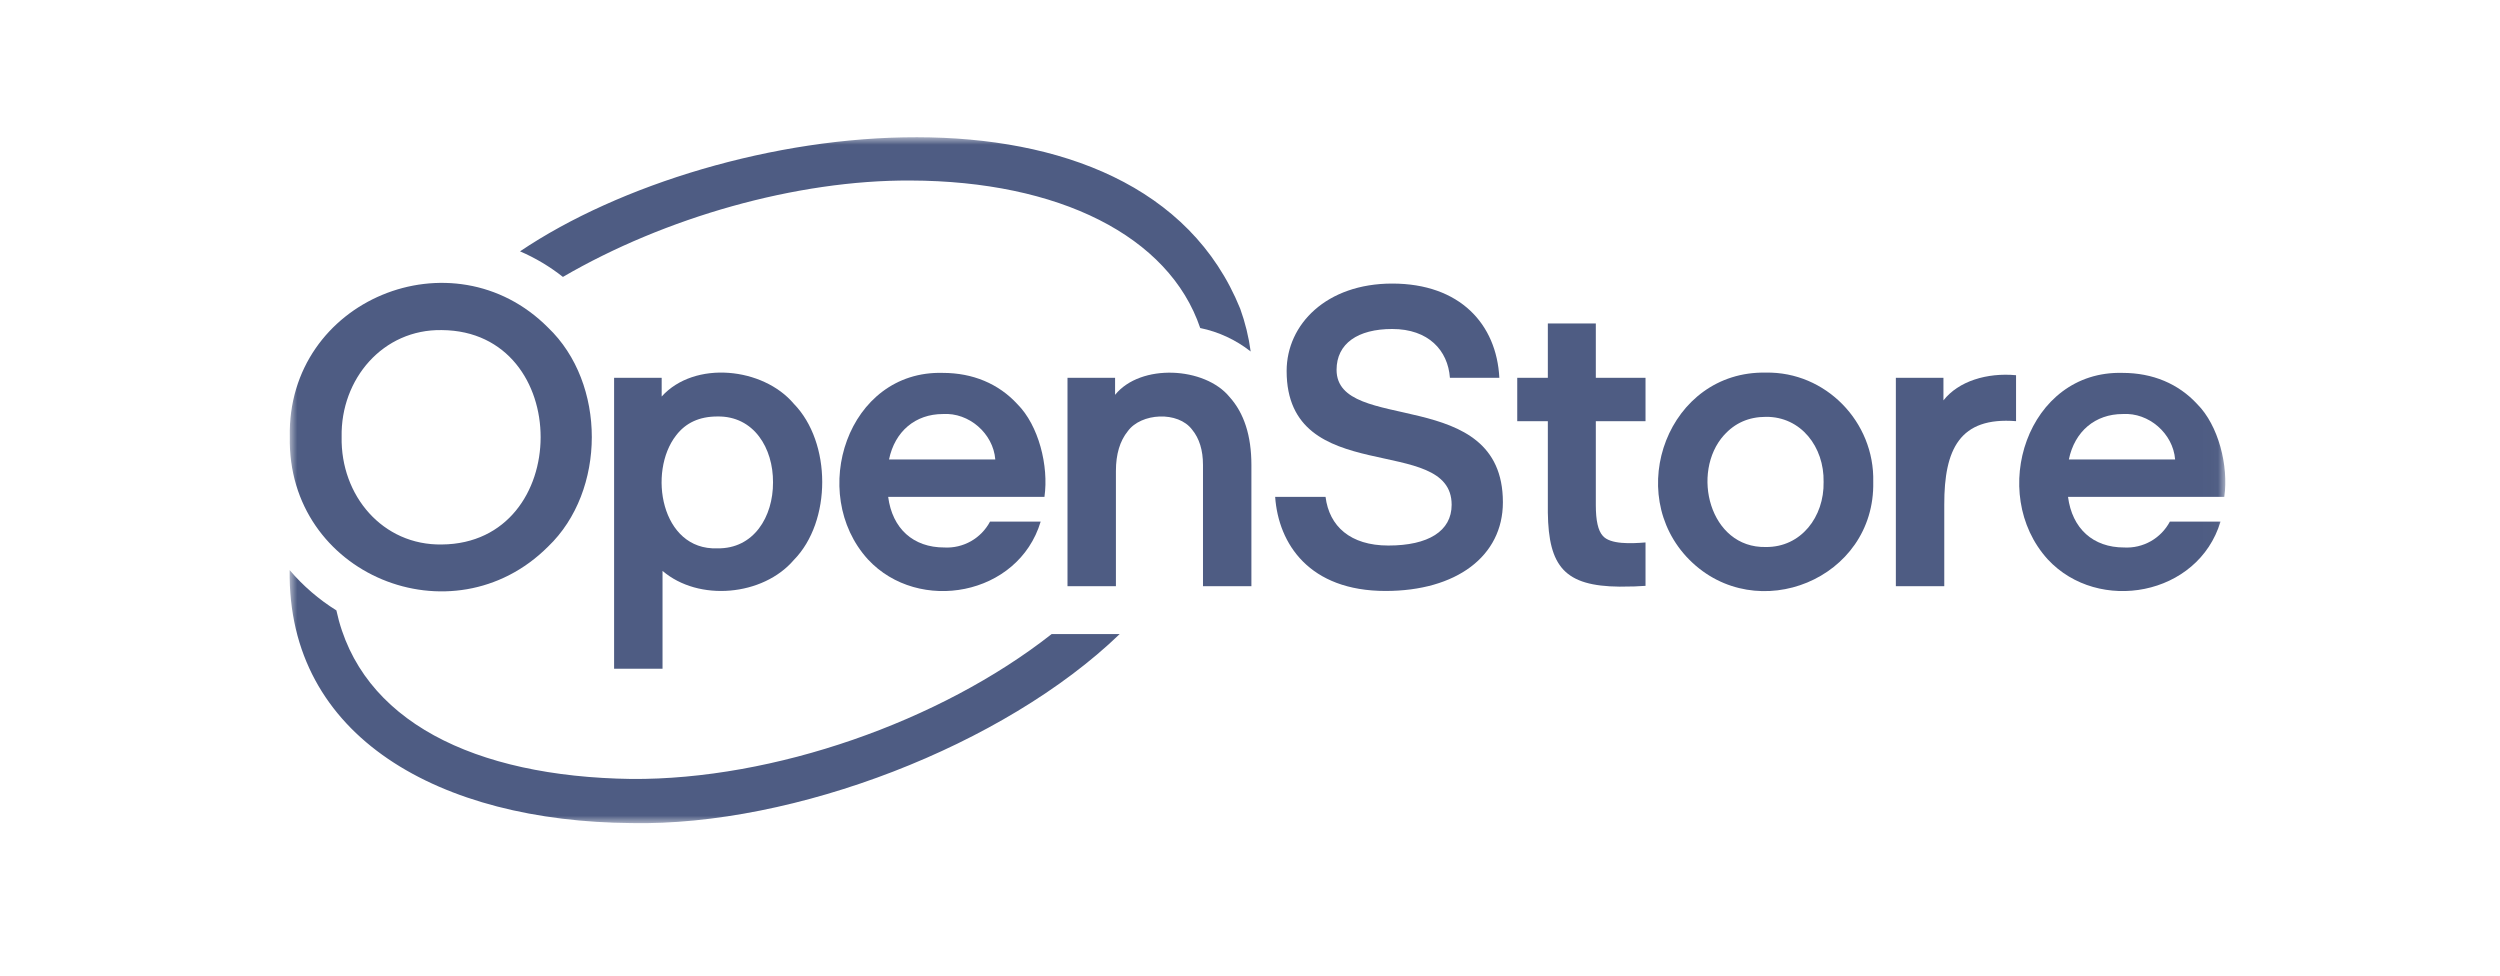
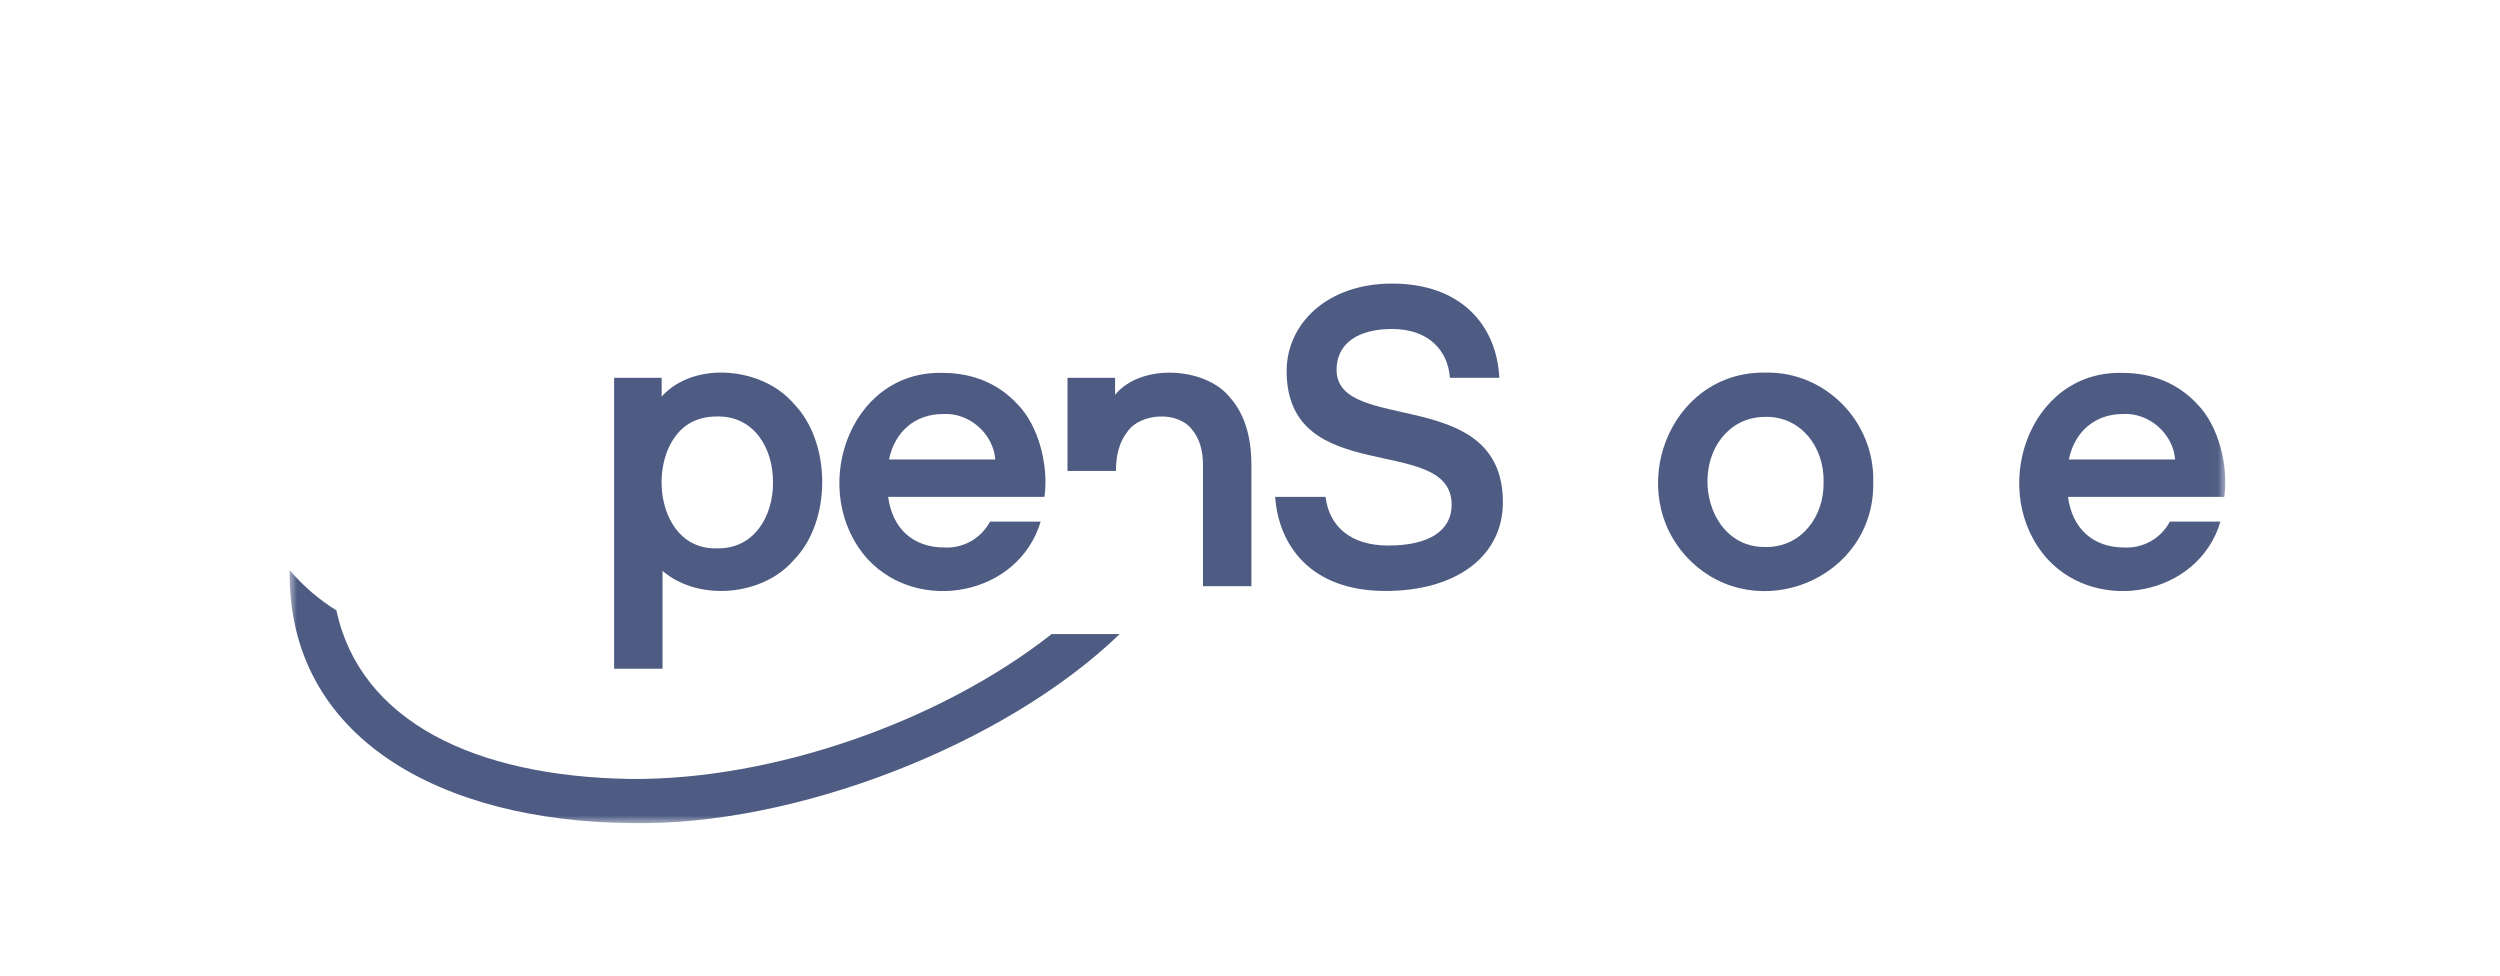
<svg xmlns="http://www.w3.org/2000/svg" width="164" height="64" viewBox="0 0 164 64" fill="none">
  <mask id="mask0_9148_404207" style="mask-type:luminance" maskUnits="userSpaceOnUse" x="19" y="9" width="127" height="45">
    <path d="M145.981 9H19V54H145.981V9Z" fill="white" />
  </mask>
  <g mask="url(#mask0_9148_404207)">
    <path d="M73.204 41.593H68.991C61.664 47.353 50.721 51.166 41.427 51.1C31.102 50.956 23.633 47.293 22.067 40.042C20.916 39.325 19.882 38.434 19.002 37.4C18.847 48.389 28.888 53.895 41.427 53.995C52.102 54.206 65.876 48.902 73.454 41.593H73.204Z" fill="#132659" fill-opacity="0.75" />
    <path d="M52.071 26.484C54.556 29.026 54.565 34.204 52.071 36.739C50.055 39.092 45.84 39.488 43.462 37.451V43.867H40.285V24.784H43.406V26.011C45.568 23.622 50.062 24.104 52.071 26.484ZM44.352 28.563C42.485 30.95 43.355 36.112 47.056 35.971C49.455 36.014 50.719 33.89 50.71 31.647C50.725 29.404 49.46 27.278 47.056 27.321C45.885 27.321 44.983 27.735 44.352 28.563Z" fill="#132659" fill-opacity="0.75" />
-     <path d="M106.246 38.484C102.652 38.45 101.587 37.178 101.538 33.628V27.63H99.531V24.785H101.538V21.221H104.686V24.785H107.946V27.631H104.686V33.156C104.686 34.144 104.835 34.804 105.132 35.138C105.615 35.727 107.022 35.66 107.946 35.584V38.431C107.537 38.466 106.971 38.484 106.246 38.484Z" fill="#132659" fill-opacity="0.75" />
    <path d="M110.823 36.721C106.473 32.343 109.439 24.321 115.838 24.443C119.753 24.368 122.983 27.667 122.885 31.615C123.014 37.991 115.227 41.134 110.823 36.721ZM113.094 28.545C110.905 30.985 112.137 35.962 115.838 35.884C118.144 35.908 119.673 33.909 119.628 31.614C119.674 29.322 118.143 27.321 115.838 27.345C114.723 27.347 113.809 27.749 113.094 28.549V28.545Z" fill="#132659" fill-opacity="0.75" />
-     <path d="M132.253 24.614V27.628C128.552 27.334 127.539 29.477 127.544 33.097V38.455H124.368V24.783H127.49V26.265C128.472 25.007 130.348 24.435 132.253 24.614Z" fill="#132659" fill-opacity="0.75" />
    <path d="M144.138 26.51C142.903 25.17 141.212 24.462 139.245 24.462C132.991 24.288 130.38 32.352 134.337 36.699C137.658 40.271 144.202 39.096 145.666 34.217H142.344C142.057 34.757 141.622 35.204 141.091 35.505C140.559 35.806 139.953 35.948 139.343 35.915C137.304 35.915 135.935 34.677 135.662 32.595H145.914C146.205 30.558 145.532 27.907 144.138 26.51ZM135.717 30.141C136.097 28.299 137.444 27.16 139.256 27.16C140.961 27.052 142.554 28.436 142.688 30.141H135.717Z" fill="#132659" fill-opacity="0.75" />
    <path d="M66.739 26.51C65.505 25.17 63.814 24.462 61.847 24.462C55.593 24.288 52.983 32.352 56.939 36.699C60.26 40.271 66.804 39.096 68.268 34.217H64.946C64.659 34.757 64.225 35.204 63.693 35.505C63.161 35.806 62.555 35.948 61.945 35.915C59.906 35.915 58.537 34.677 58.264 32.595H68.516C68.807 30.558 68.135 27.907 66.739 26.51ZM58.32 30.141C58.7 28.299 60.047 27.16 61.859 27.16C63.564 27.052 65.157 28.436 65.291 30.141H58.32Z" fill="#132659" fill-opacity="0.75" />
    <path d="M87.679 24.26C87.679 22.538 89.071 21.582 91.328 21.582C93.709 21.582 94.983 22.984 95.114 24.782H98.357C98.176 21.265 95.775 18.602 91.328 18.602C87.021 18.602 84.403 21.27 84.403 24.337C84.403 32.092 95.228 28.38 95.228 33.114C95.228 34.842 93.697 35.787 91.079 35.787C88.578 35.787 87.195 34.519 86.956 32.593H83.65C83.866 35.678 85.888 38.767 90.892 38.767C95.527 38.767 98.59 36.493 98.59 32.95C98.591 25.219 87.679 28.518 87.679 24.26Z" fill="#132659" fill-opacity="0.75" />
-     <path d="M19.011 28.66C18.82 19.649 29.718 15.221 35.951 21.488C39.787 25.148 39.773 32.206 35.951 35.86C29.676 42.129 18.833 37.714 19.011 28.66ZM22.411 28.66C22.337 32.507 25.096 35.784 28.986 35.718C37.611 35.641 37.64 21.722 28.986 21.654C25.126 21.583 22.339 24.86 22.411 28.66Z" fill="#132659" fill-opacity="0.75" />
-     <path d="M73.204 30.894V38.456H70.028V24.784H73.149V25.901C74.831 23.827 79.038 24.061 80.657 26.04C81.614 27.1 82.092 28.588 82.092 30.505V38.456H78.916V30.503C78.916 29.536 78.679 28.764 78.205 28.187C77.279 26.951 74.857 27.085 73.984 28.285C73.465 28.926 73.205 29.796 73.204 30.894Z" fill="#132659" fill-opacity="0.75" />
-     <path d="M81.358 20.252C74.796 4.054 47.143 7.704 34.114 16.488C35.121 16.922 36.067 17.486 36.928 18.166C43.614 14.27 52.24 11.801 59.731 11.842C69.425 11.871 76.689 15.465 78.734 21.519C79.942 21.767 81.075 22.294 82.044 23.058C81.916 22.101 81.686 21.16 81.358 20.252Z" fill="#132659" fill-opacity="0.75" />
+     <path d="M73.204 30.894H70.028V24.784H73.149V25.901C74.831 23.827 79.038 24.061 80.657 26.04C81.614 27.1 82.092 28.588 82.092 30.505V38.456H78.916V30.503C78.916 29.536 78.679 28.764 78.205 28.187C77.279 26.951 74.857 27.085 73.984 28.285C73.465 28.926 73.205 29.796 73.204 30.894Z" fill="#132659" fill-opacity="0.75" />
  </g>
</svg>